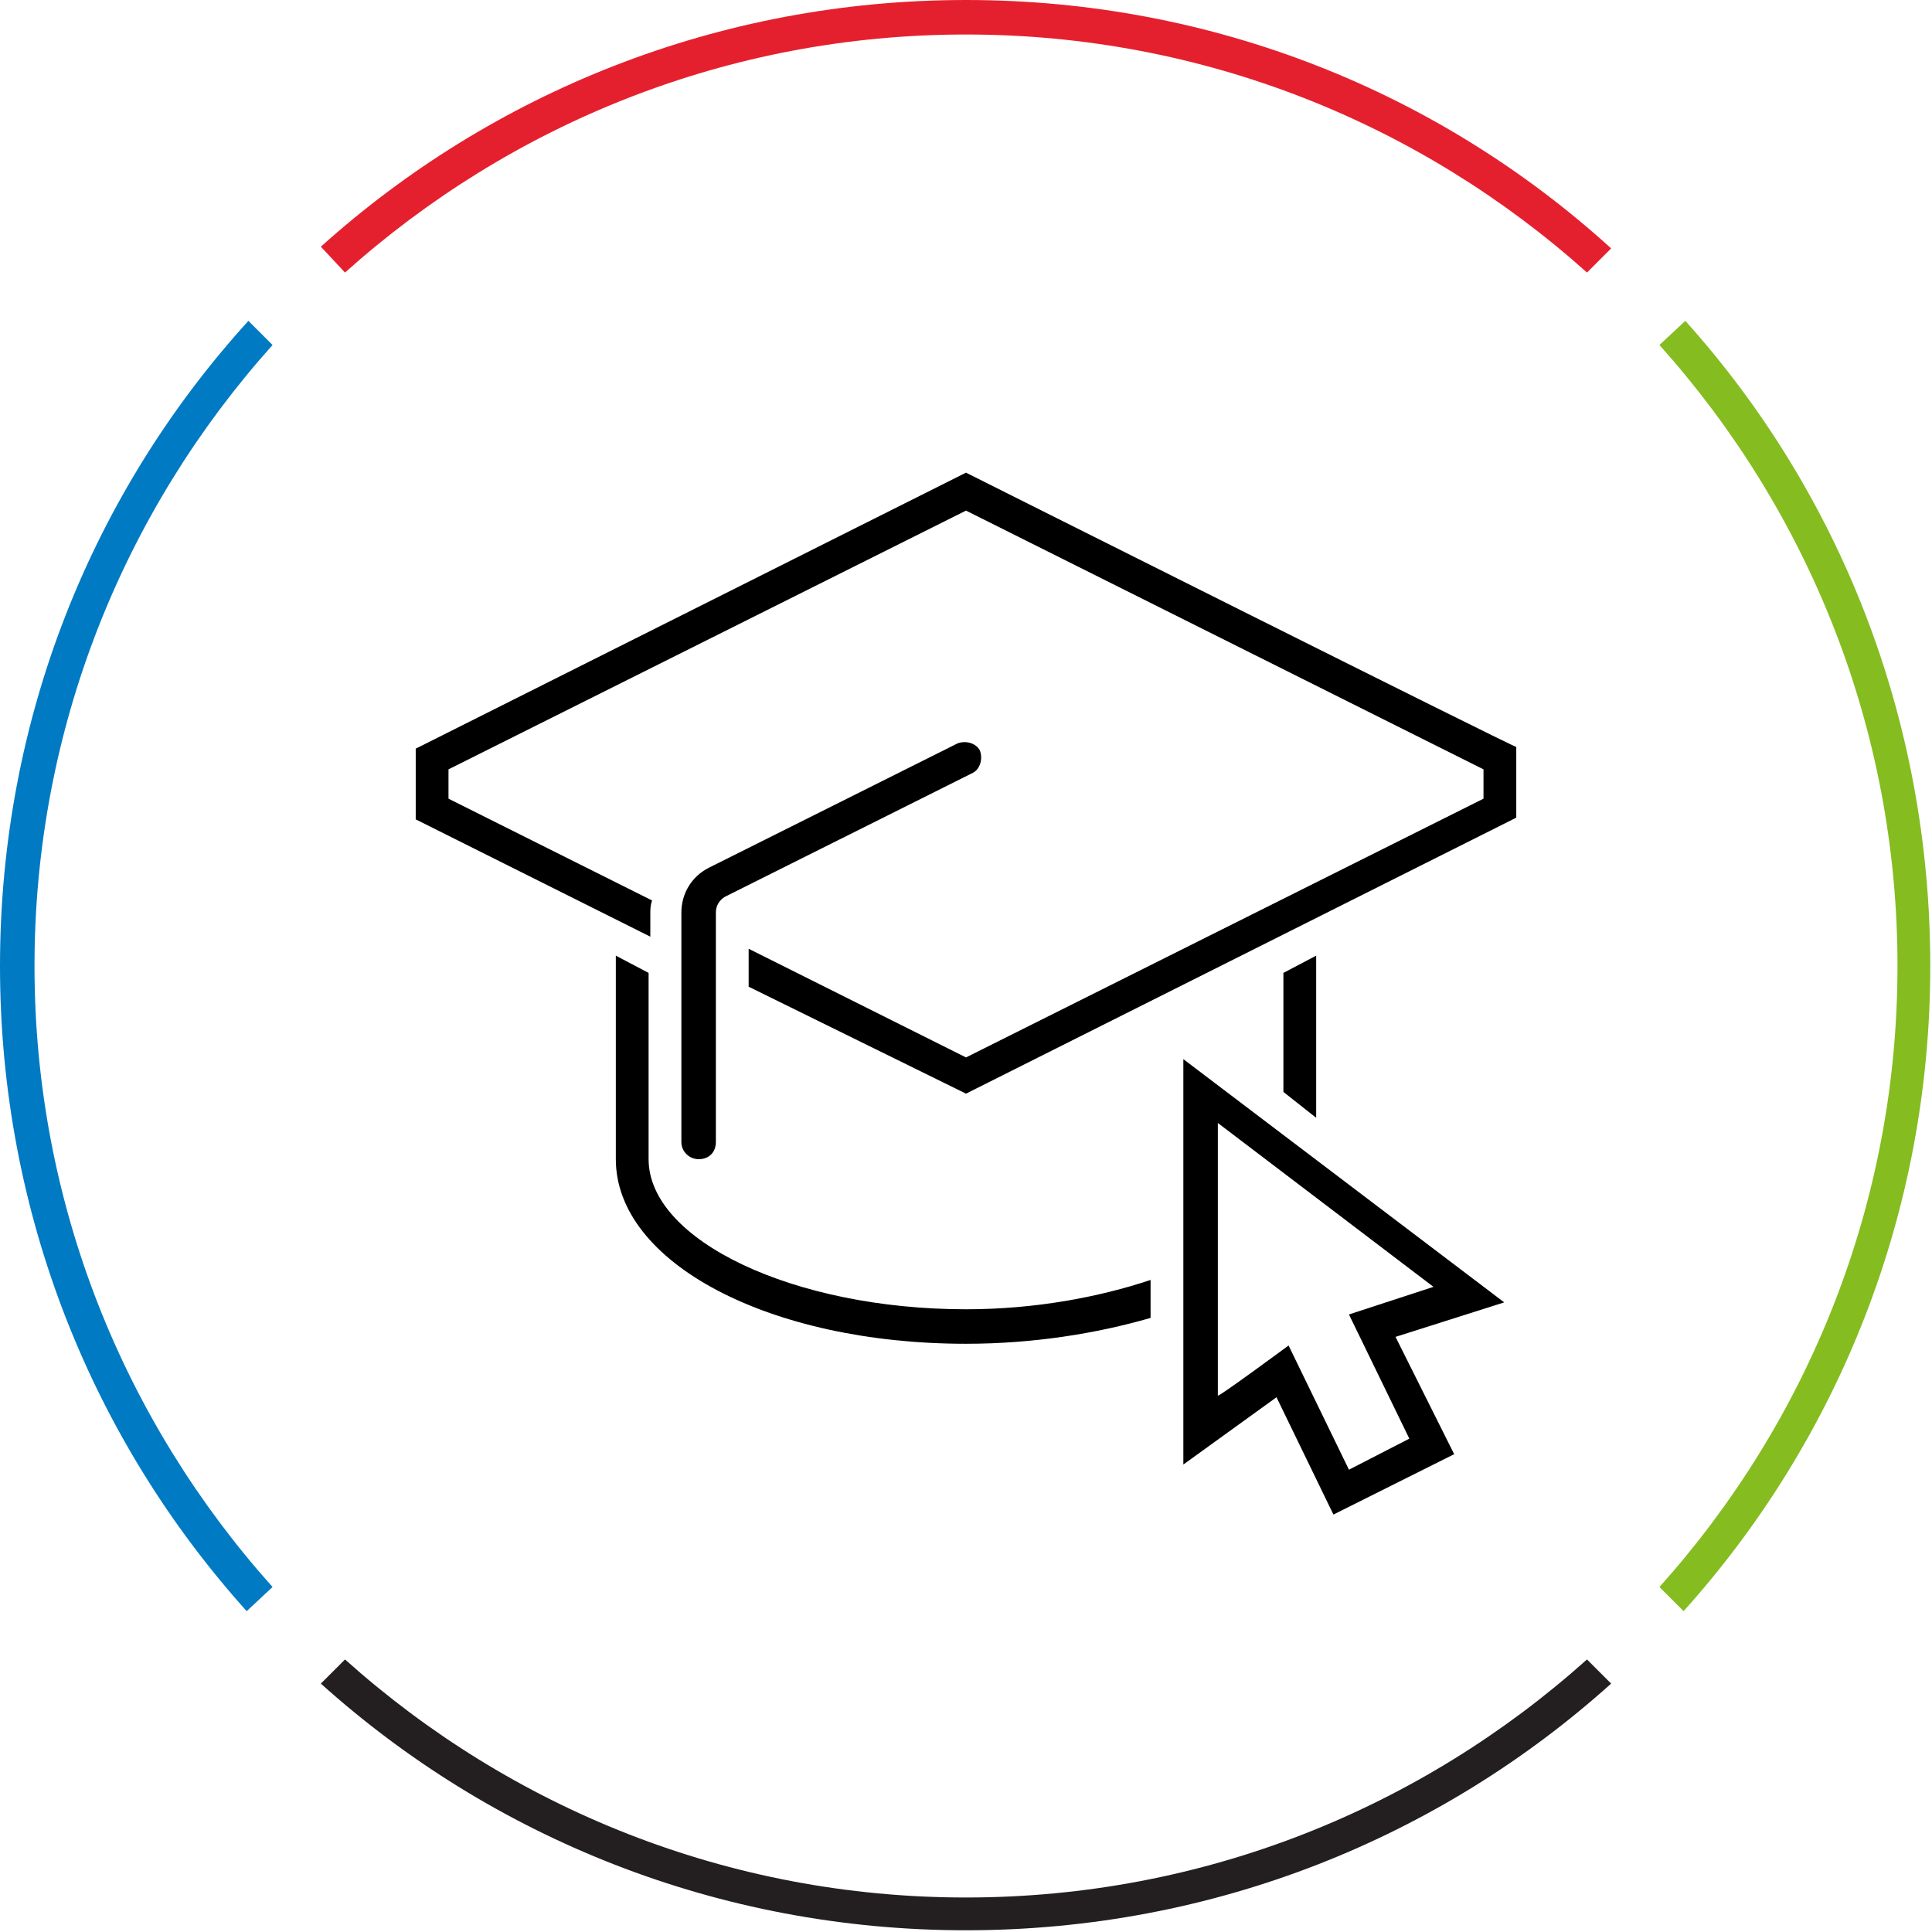
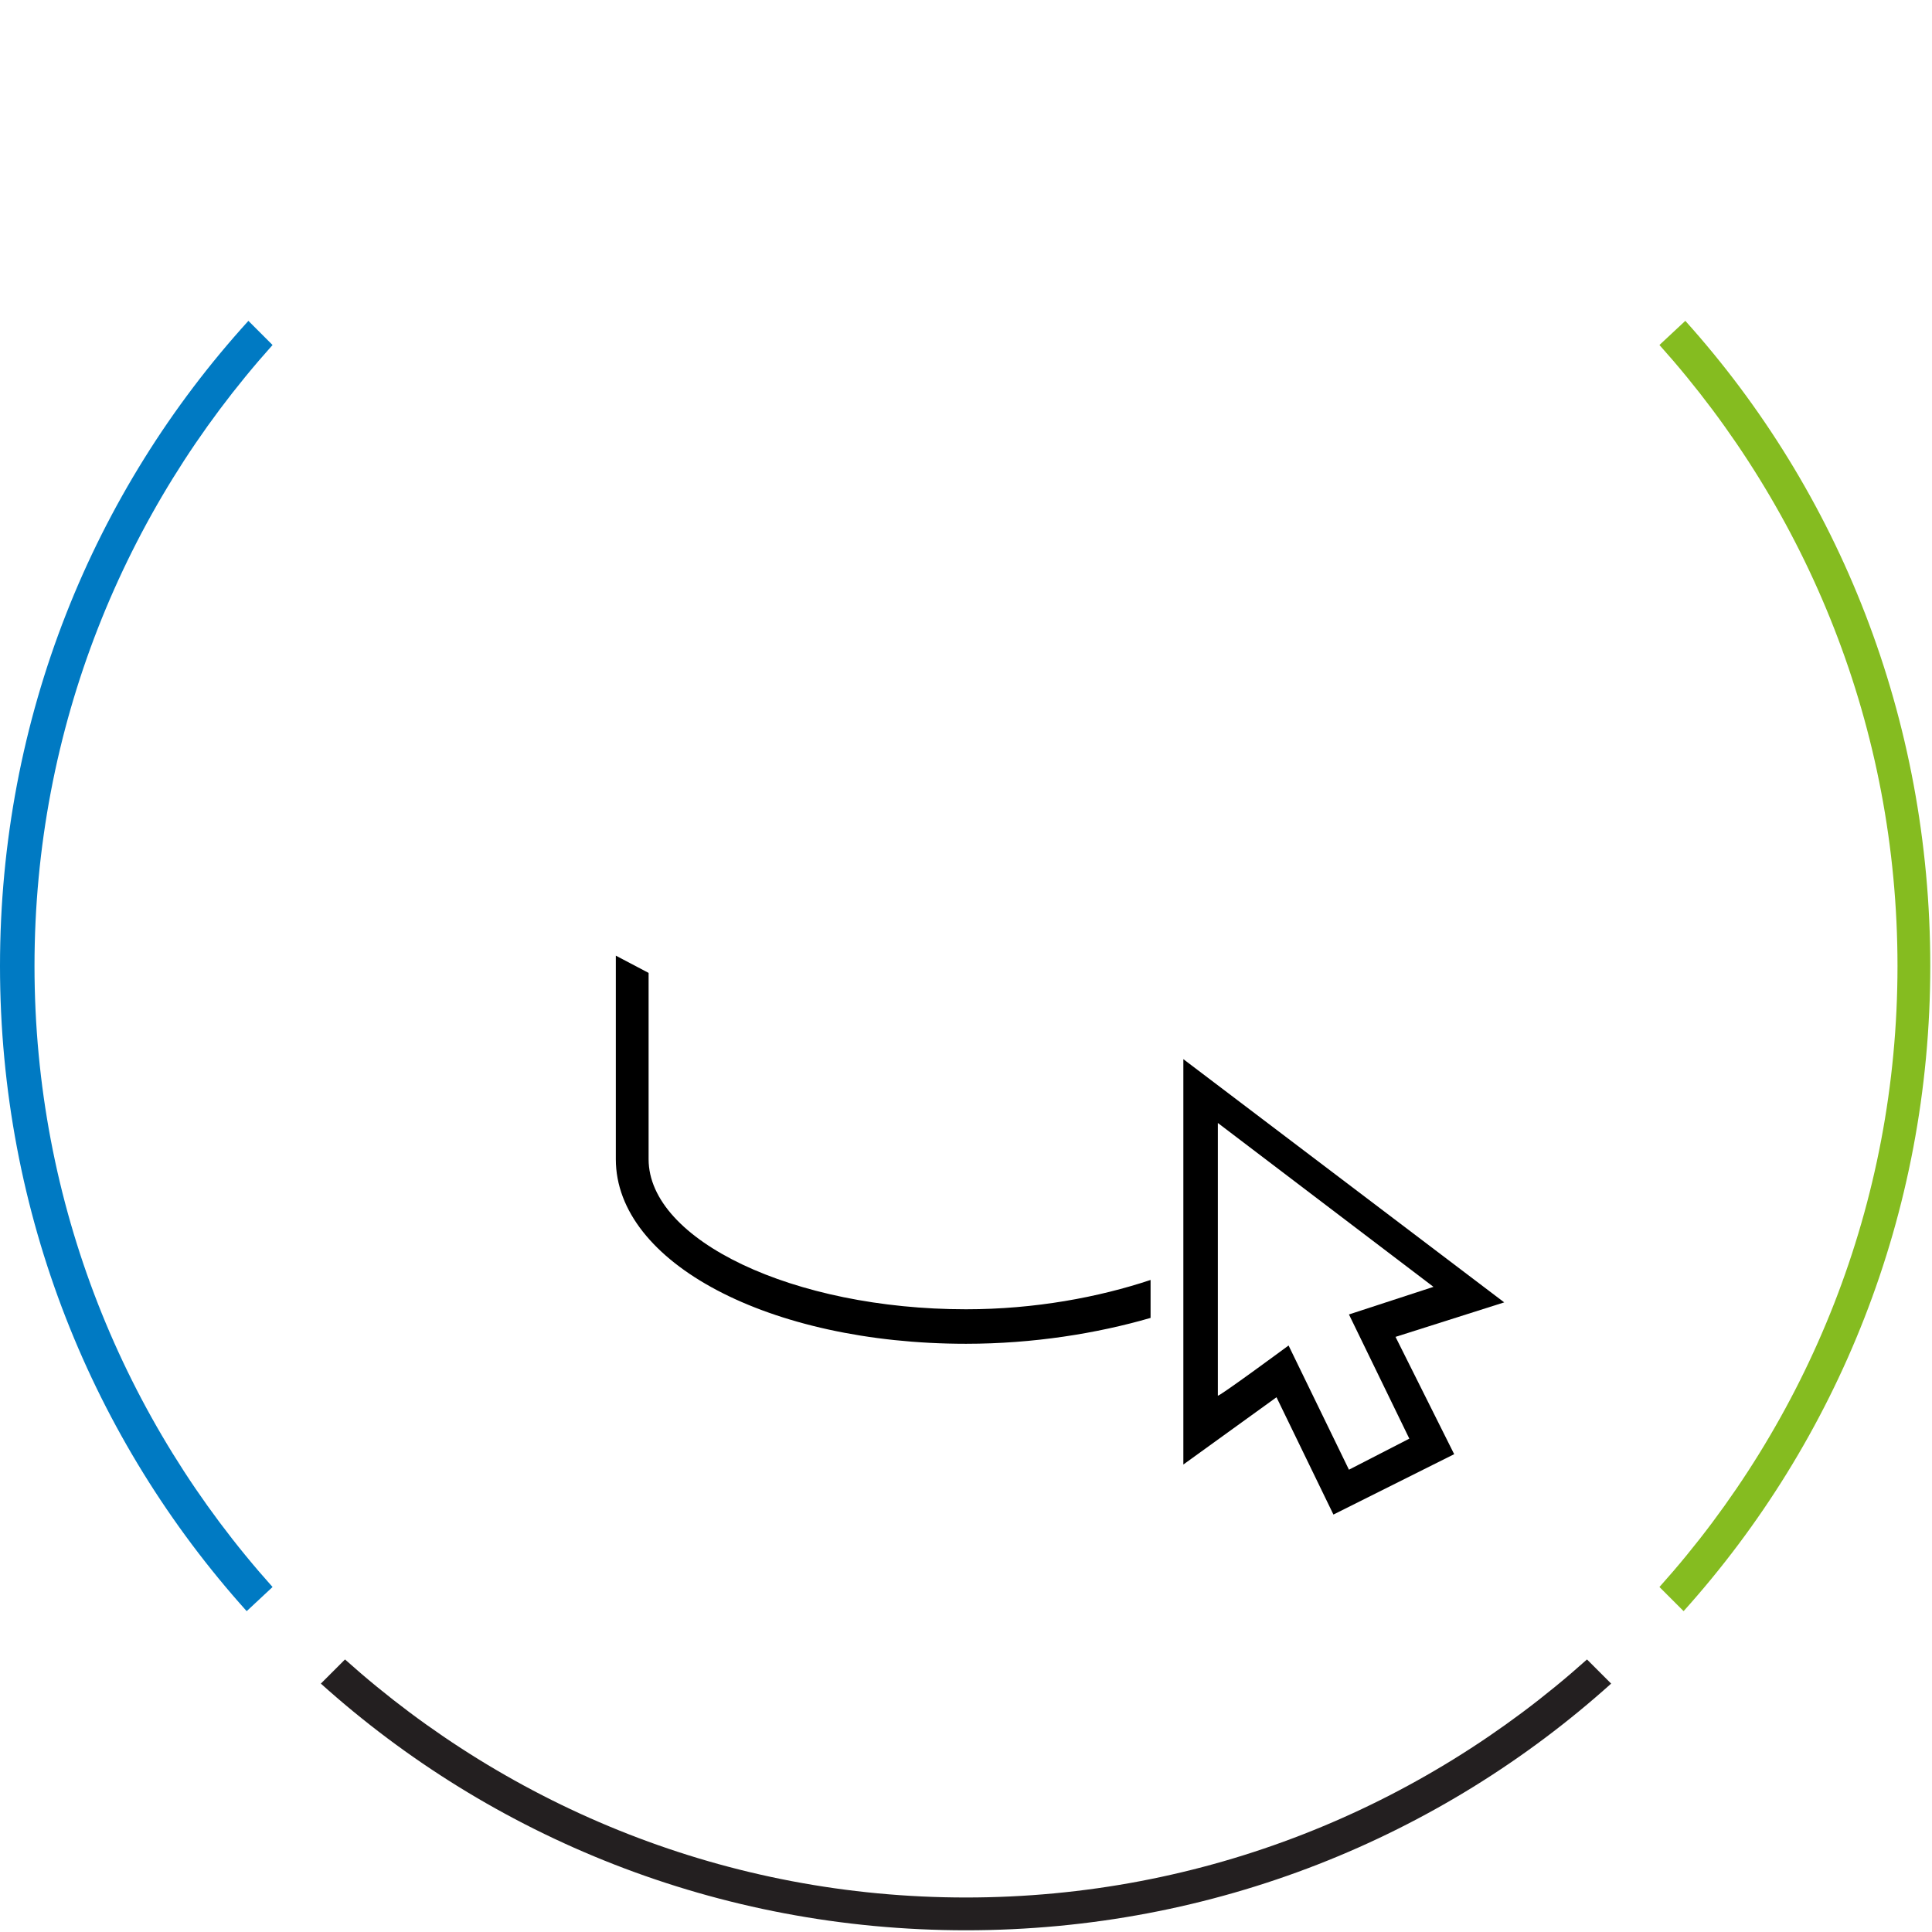
<svg xmlns="http://www.w3.org/2000/svg" version="1.1" id="Layer_2_00000023970675660327324790000011872897762786531232_" x="0px" y="0px" viewBox="0 0 112 112" style="enable-background:new 0 0 112 112;" xml:space="preserve">
  <style type="text/css">
	.st0{fill:#85BC20;}
	.st1{fill:#231F20;}
	.st2{fill:#E5202E;}
	.st3{fill:#007AC3;}
</style>
  <g id="Layer_1-2">
-     <polygon points="76.3,64.8 76.3,55.4 74.4,56.4 74.4,63.3  " />
    <path d="M66.7,74.2c-3,1-6.7,1.7-10.7,1.7c-10,0-18.4-4-18.4-8.7V56.4l-1.9-1v11.8c0,6,8.9,10.7,20.3,10.7c3.9,0,7.6-0.6,10.7-1.5   C66.7,76.3,66.7,74.2,66.7,74.2z" />
    <path d="M74.7,78l3.5,7.2l3.5-1.8l-3.5-7.2l4.9-1.6l-12.5-9.5v15.8C70.5,81.1,74.7,78,74.7,78z M77.3,87.8L74,81l-5.4,3.9V61.4   l18.6,14.1l-6.3,2l3.4,6.8L77.3,87.8L77.3,87.8z" />
    <g>
-       <path d="M56,27.4l-31.9,16v4.1l13.6,6.8v-1.3c0-0.3,0-0.5,0.1-0.8L26,46.3v-1.7l30-15l30,15v1.7l-30,15L43.4,55v2.2L56,63.4    l31.9-16v-4.1C87.9,43.4,56,27.4,56,27.4z" />
-       <path d="M40.5,67.2c-0.5,0-1-0.4-1-1V52.9c0-1.1,0.6-2.1,1.6-2.6l14.4-7.2c0.5-0.2,1.1,0,1.3,0.4c0.2,0.5,0,1.1-0.4,1.3L42,52    c-0.3,0.2-0.5,0.5-0.5,0.9v13.3C41.5,66.8,41.1,67.2,40.5,67.2" />
-     </g>
+       </g>
  </g>
  <path class="st0" d="M97.7,18.6L96.2,20c8.6,9.6,13.8,22.2,13.8,36s-5.2,26.4-13.8,36l1.4,1.4c8.9-9.9,14.3-23,14.3-37.4  S106.6,28.5,97.7,18.6z" />
  <path class="st1" d="M92,96.2c-9.6,8.6-22.2,13.8-36,13.8s-26.4-5.2-36-13.8l-1.4,1.4c9.9,8.9,23,14.3,37.4,14.3s27.5-5.4,37.4-14.3  L92,96.2z" />
-   <path class="st2" d="M20,15.8C29.6,7.2,42.2,2,56,2s26.4,5.2,36,13.8l1.4-1.4C83.5,5.4,70.4,0,56,0S28.5,5.4,18.6,14.3L20,15.8z" />
  <path class="st3" d="M15.8,92C7.2,82.4,2,69.8,2,56s5.2-26.4,13.8-36l-1.4-1.4C5.4,28.5,0,41.6,0,56s5.4,27.5,14.3,37.4L15.8,92z" />
</svg>